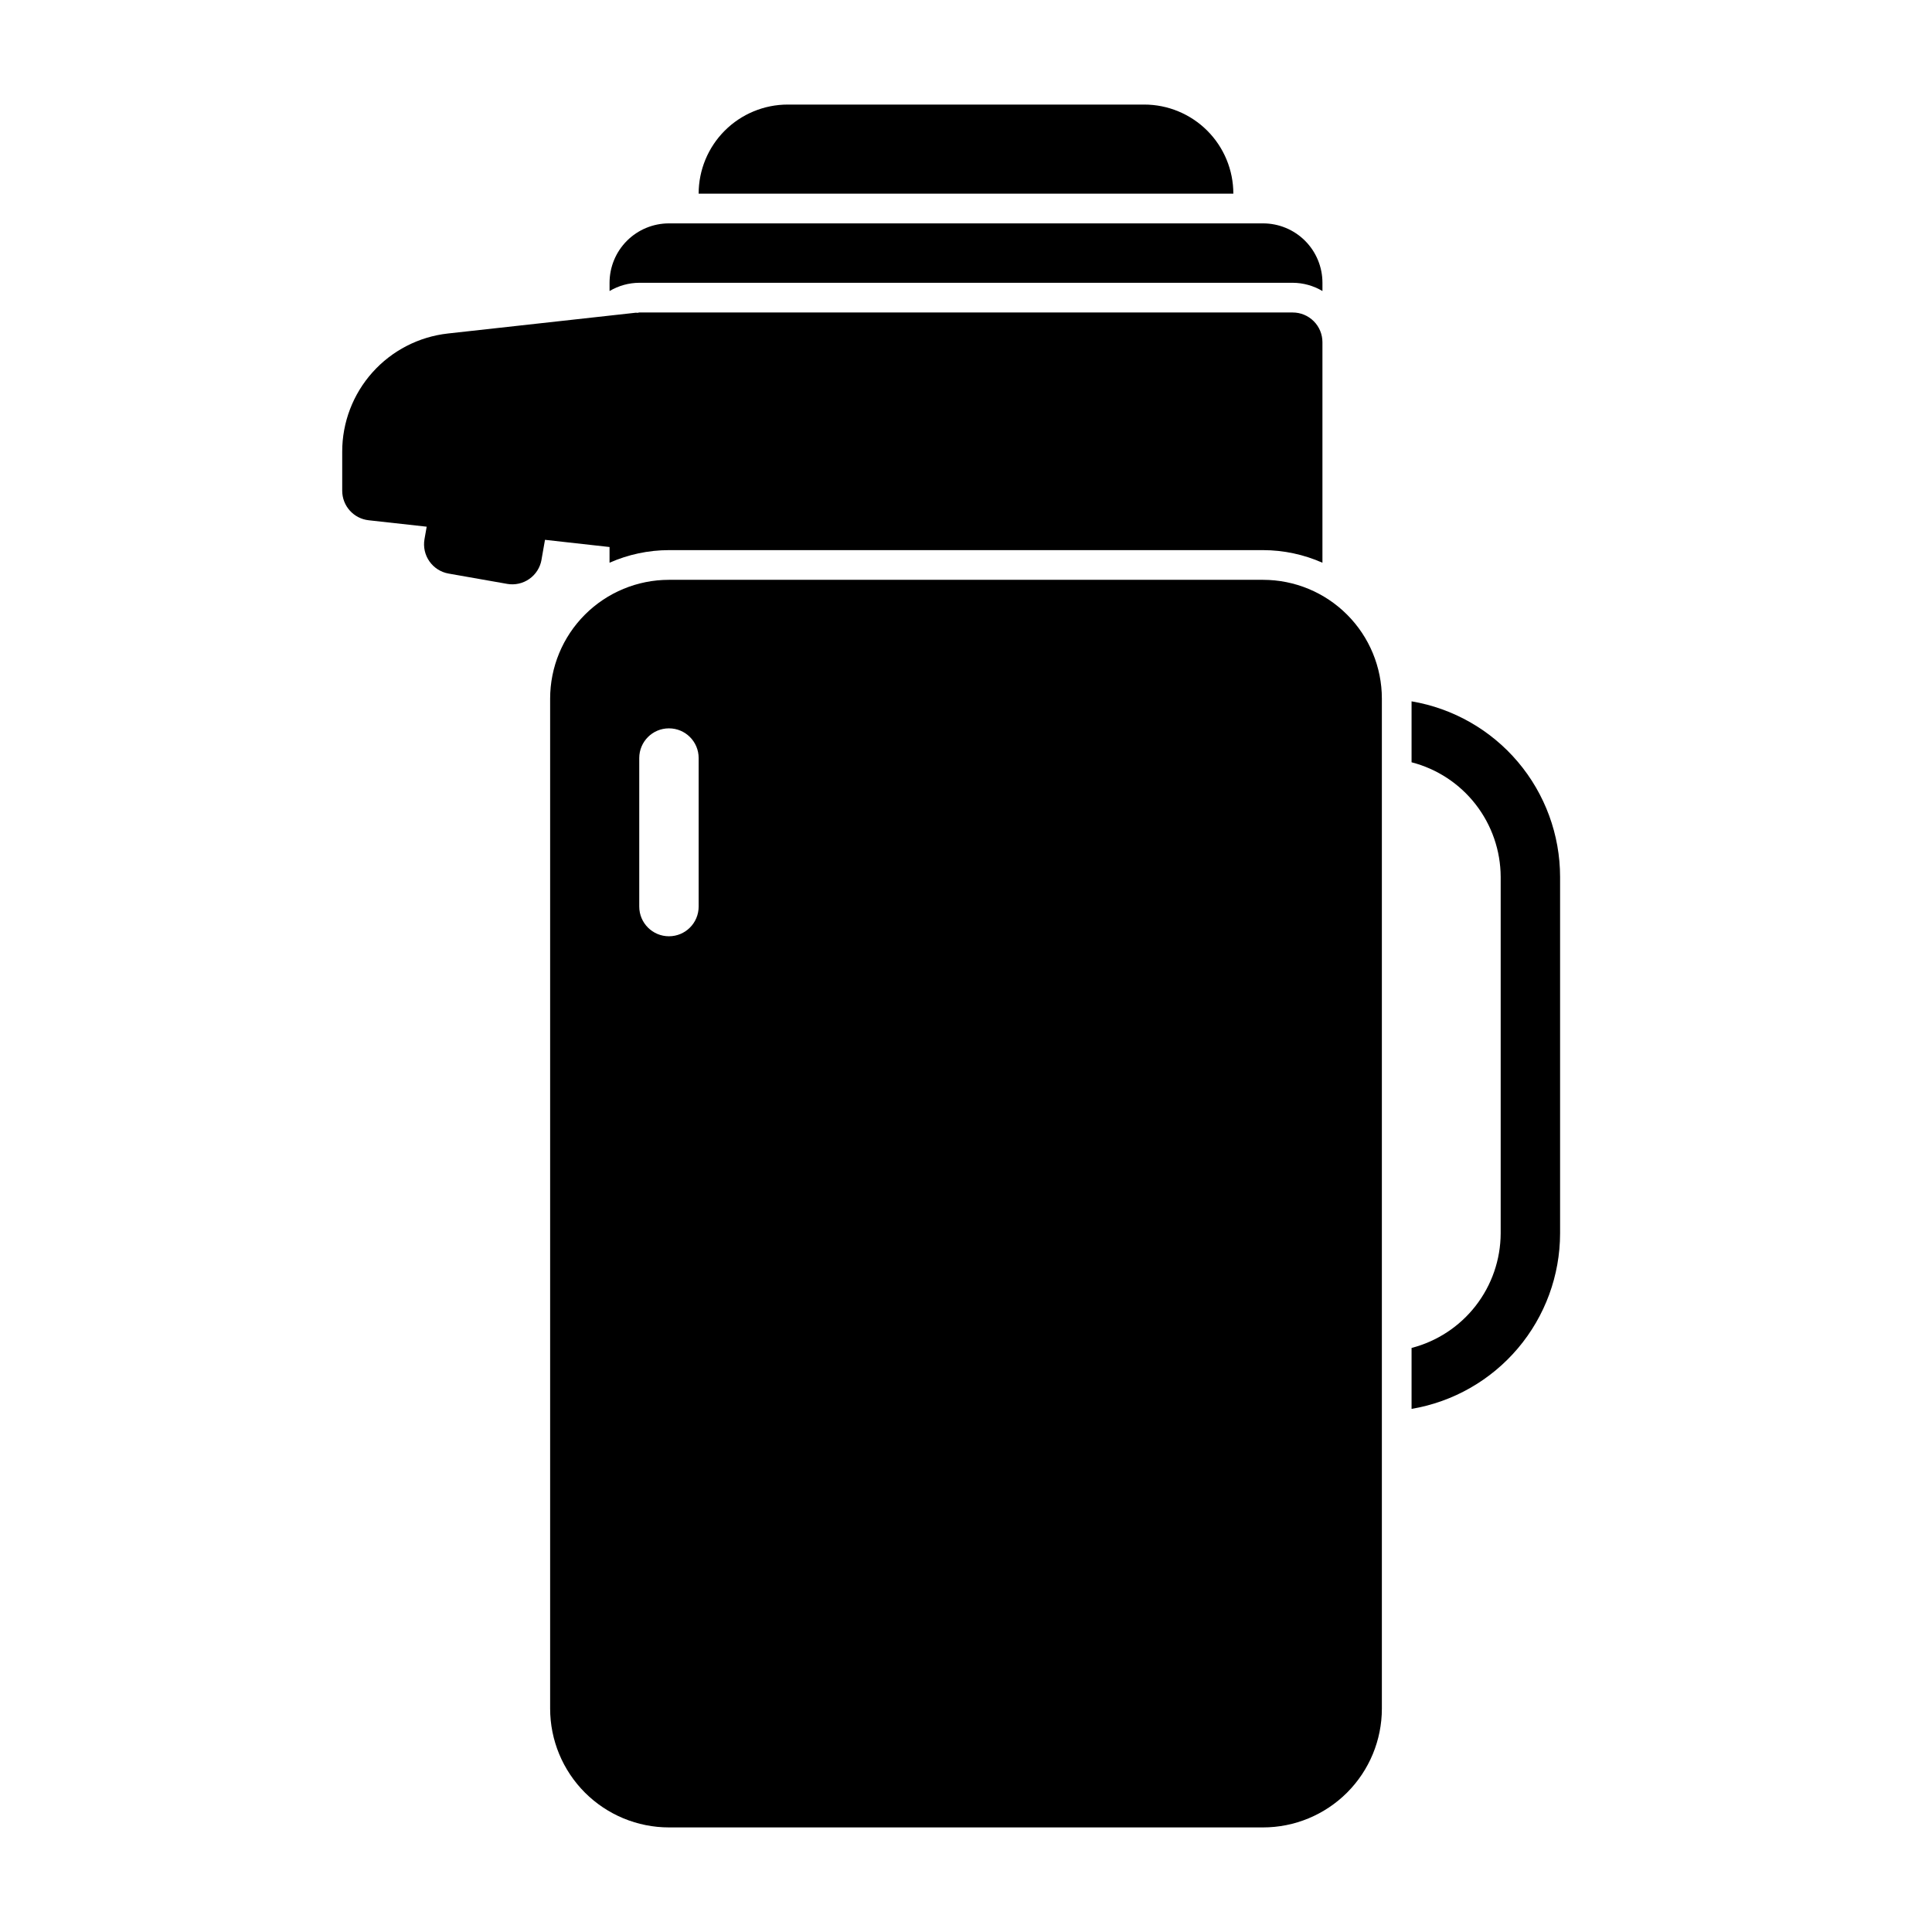
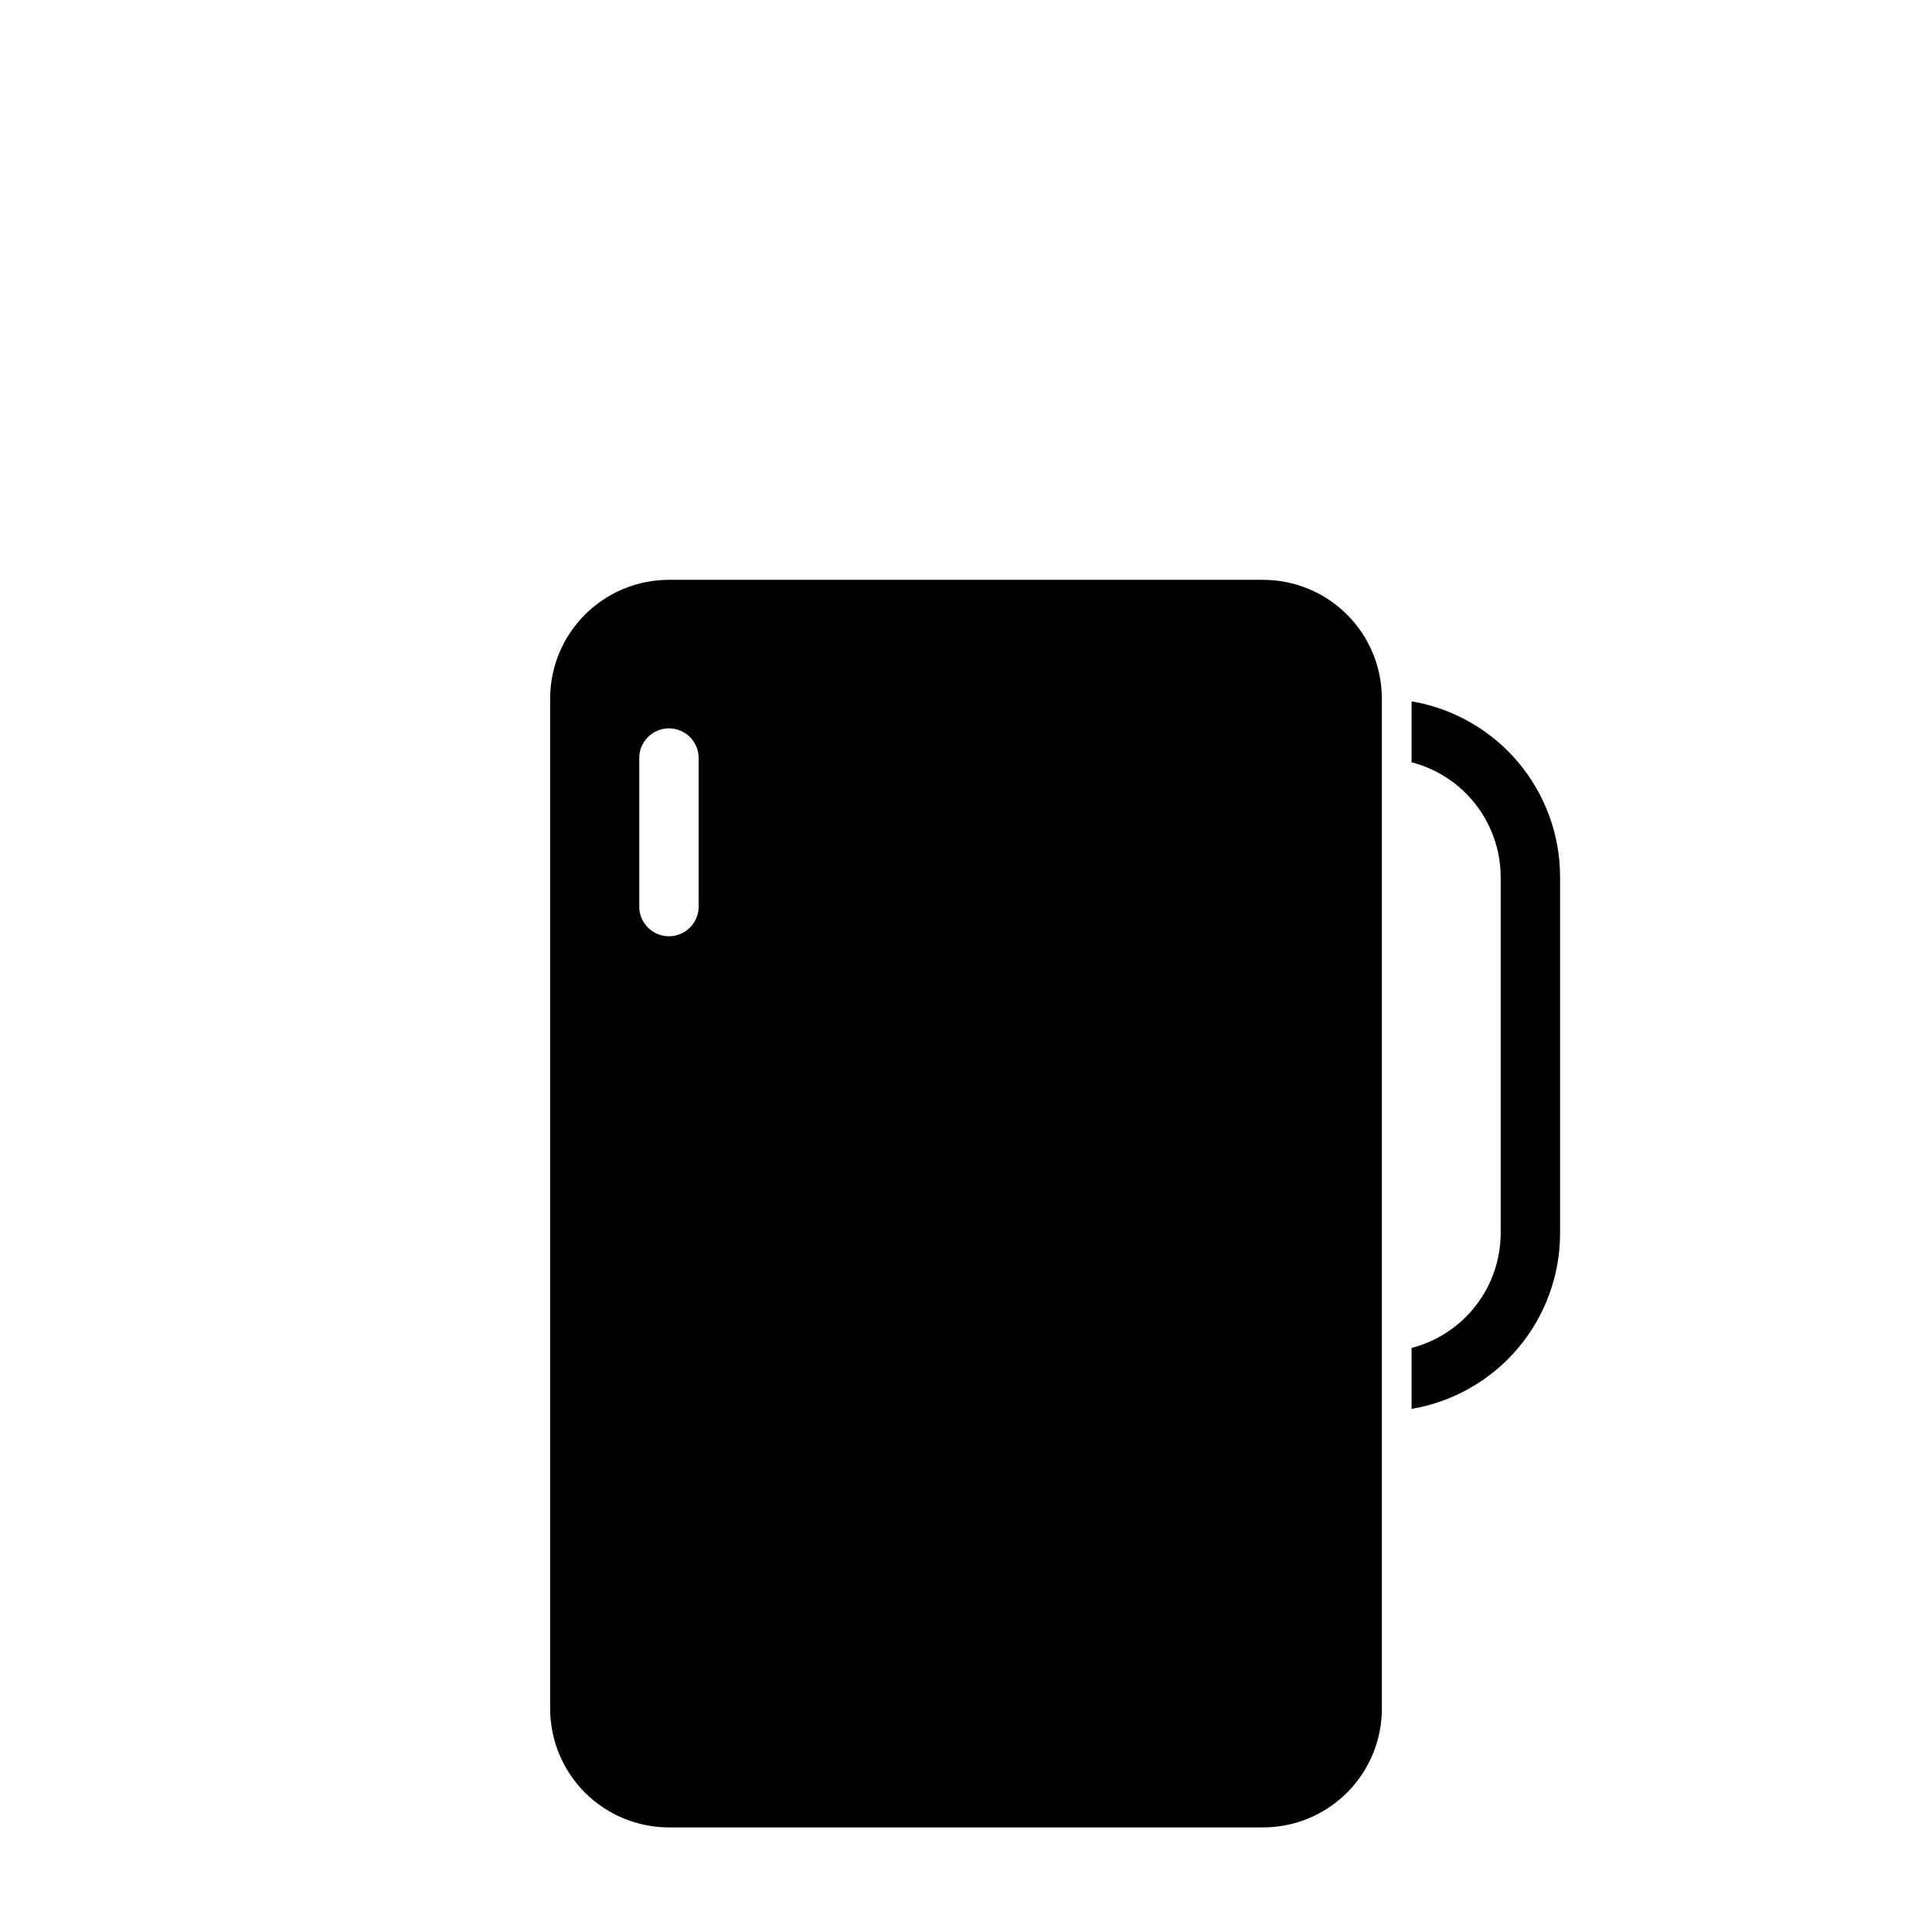
<svg xmlns="http://www.w3.org/2000/svg" fill="#000000" width="800px" height="800px" version="1.1" viewBox="144 144 512 512">
  <g>
-     <path d="m447.23 171.71h-94.465c-6.262 0-12.27 2.488-16.699 6.914-4.43 4.43-6.918 10.438-6.918 16.699h141.7c0-6.262-2.488-12.27-6.918-16.699-4.43-4.426-10.438-6.914-16.699-6.914z" />
-     <path d="m313.41 218.94h173.18c2.773 0.016 5.492 0.77 7.871 2.188v-2.188c0-4.176-1.656-8.18-4.609-11.133-2.953-2.953-6.957-4.609-11.133-4.609h-157.44c-4.176 0-8.18 1.656-11.133 4.609s-4.609 6.957-4.609 11.133v2.188c2.383-1.418 5.098-2.172 7.871-2.188z" />
    <path d="m518.08 329.86v16.152c6.742 1.742 12.715 5.664 16.984 11.16 4.273 5.496 6.606 12.25 6.633 19.211v94.465c-0.027 6.961-2.359 13.715-6.633 19.211-4.269 5.492-10.242 9.418-16.984 11.16v16.152c11-1.859 20.984-7.551 28.188-16.066 7.203-8.516 11.16-19.305 11.172-30.457v-94.465c-0.012-11.152-3.969-21.945-11.172-30.461-7.203-8.512-17.188-14.203-28.188-16.062z" />
-     <path d="m287.5 292.34 0.93-5.281 17.105 1.906v4.164c4.957-2.195 10.32-3.332 15.742-3.34h157.44c5.422 0.008 10.785 1.145 15.742 3.34v-58.441c0-2.09-0.828-4.09-2.305-5.566-1.477-1.477-3.477-2.309-5.566-2.309h-173.18c-0.156 0-0.293 0.078-0.449 0.094s-0.277-0.055-0.418-0.039l-49.836 5.512c-7.707 0.855-14.828 4.523-19.996 10.301-5.168 5.777-8.027 13.262-8.02 21.016v10.352c0 4.012 3.016 7.383 7.004 7.824l15.383 1.707-0.582 3.305v0.004c-0.363 2.055 0.109 4.172 1.309 5.879 1.199 1.711 3.027 2.875 5.082 3.234l15.508 2.731v0.004c2.059 0.359 4.172-0.109 5.883-1.309 1.711-1.199 2.871-3.027 3.234-5.086z" />
    <path d="m478.72 297.66h-157.44c-8.352 0-16.359 3.316-22.266 9.223-5.902 5.902-9.223 13.914-9.223 22.262v267.65c0 8.348 3.32 16.359 9.223 22.266 5.906 5.902 13.914 9.223 22.266 9.223h157.44c8.352 0 16.359-3.32 22.266-9.223 5.906-5.906 9.223-13.918 9.223-22.266v-267.65c0-8.348-3.316-16.359-9.223-22.262-5.906-5.906-13.914-9.223-22.266-9.223zm-149.57 86.59c0 4.348-3.523 7.871-7.871 7.871s-7.871-3.523-7.871-7.871v-39.359c0-4.348 3.523-7.871 7.871-7.871s7.871 3.523 7.871 7.871z" />
  </g>
</svg>